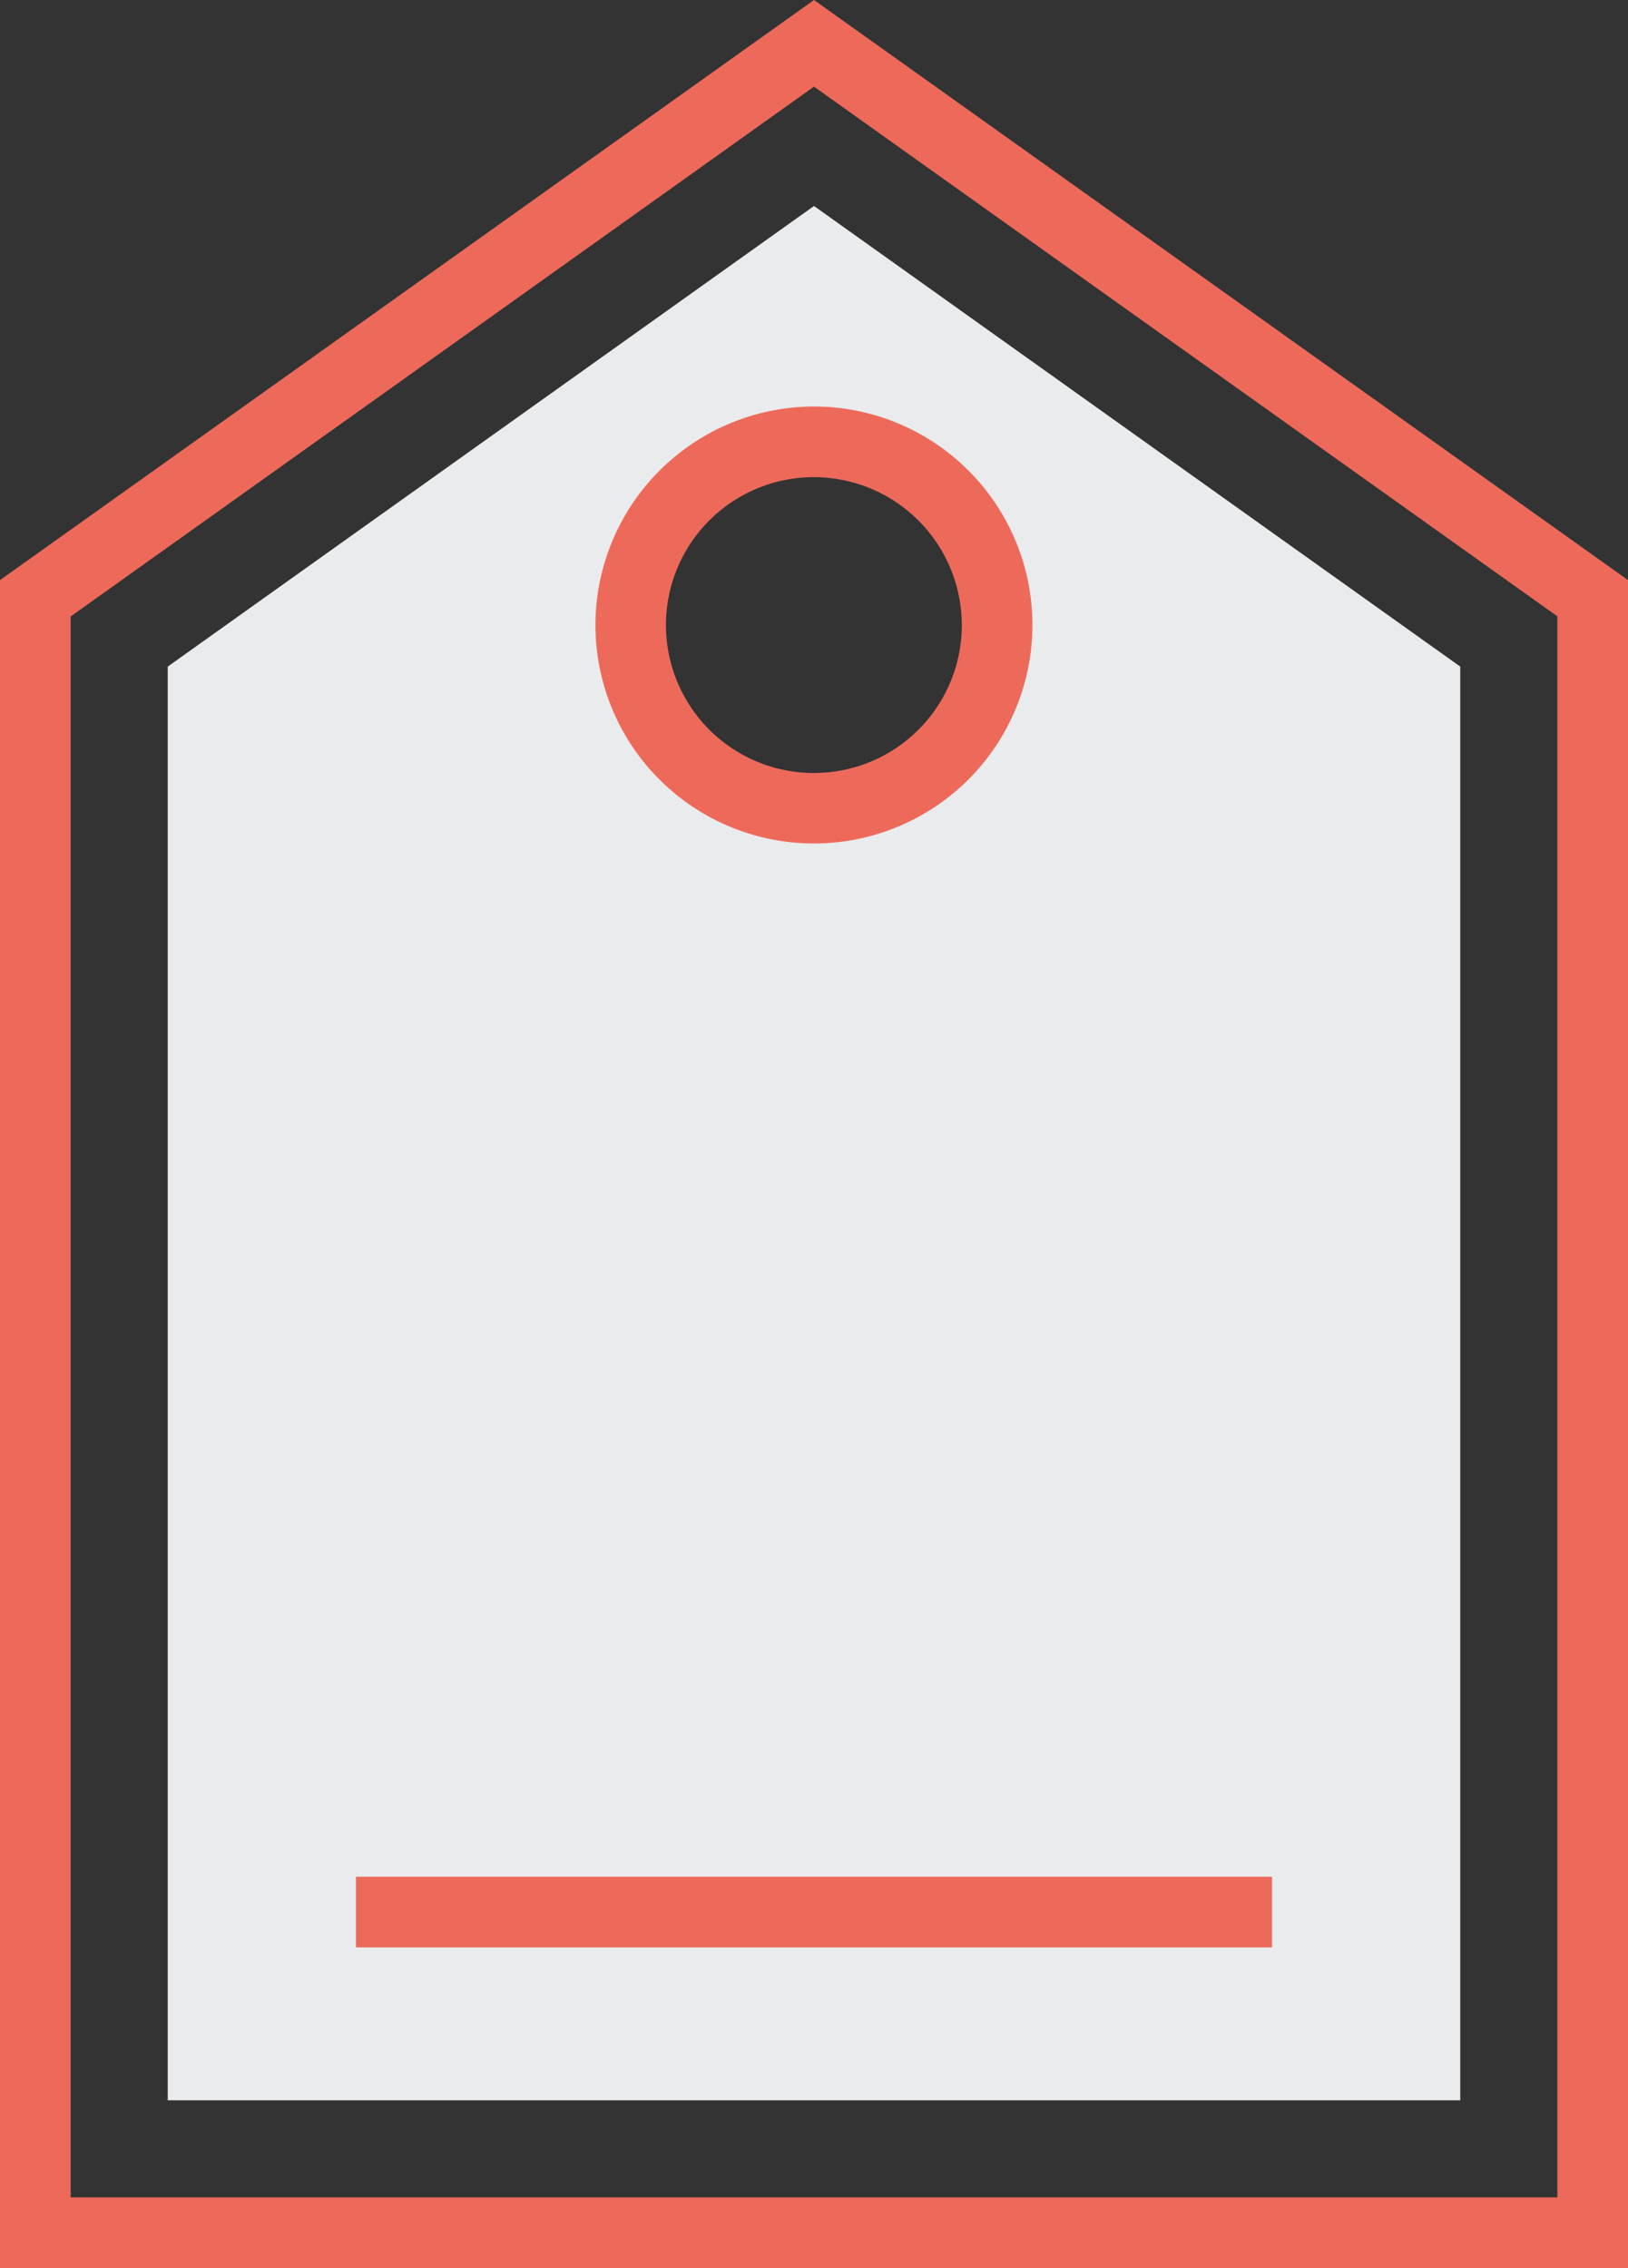
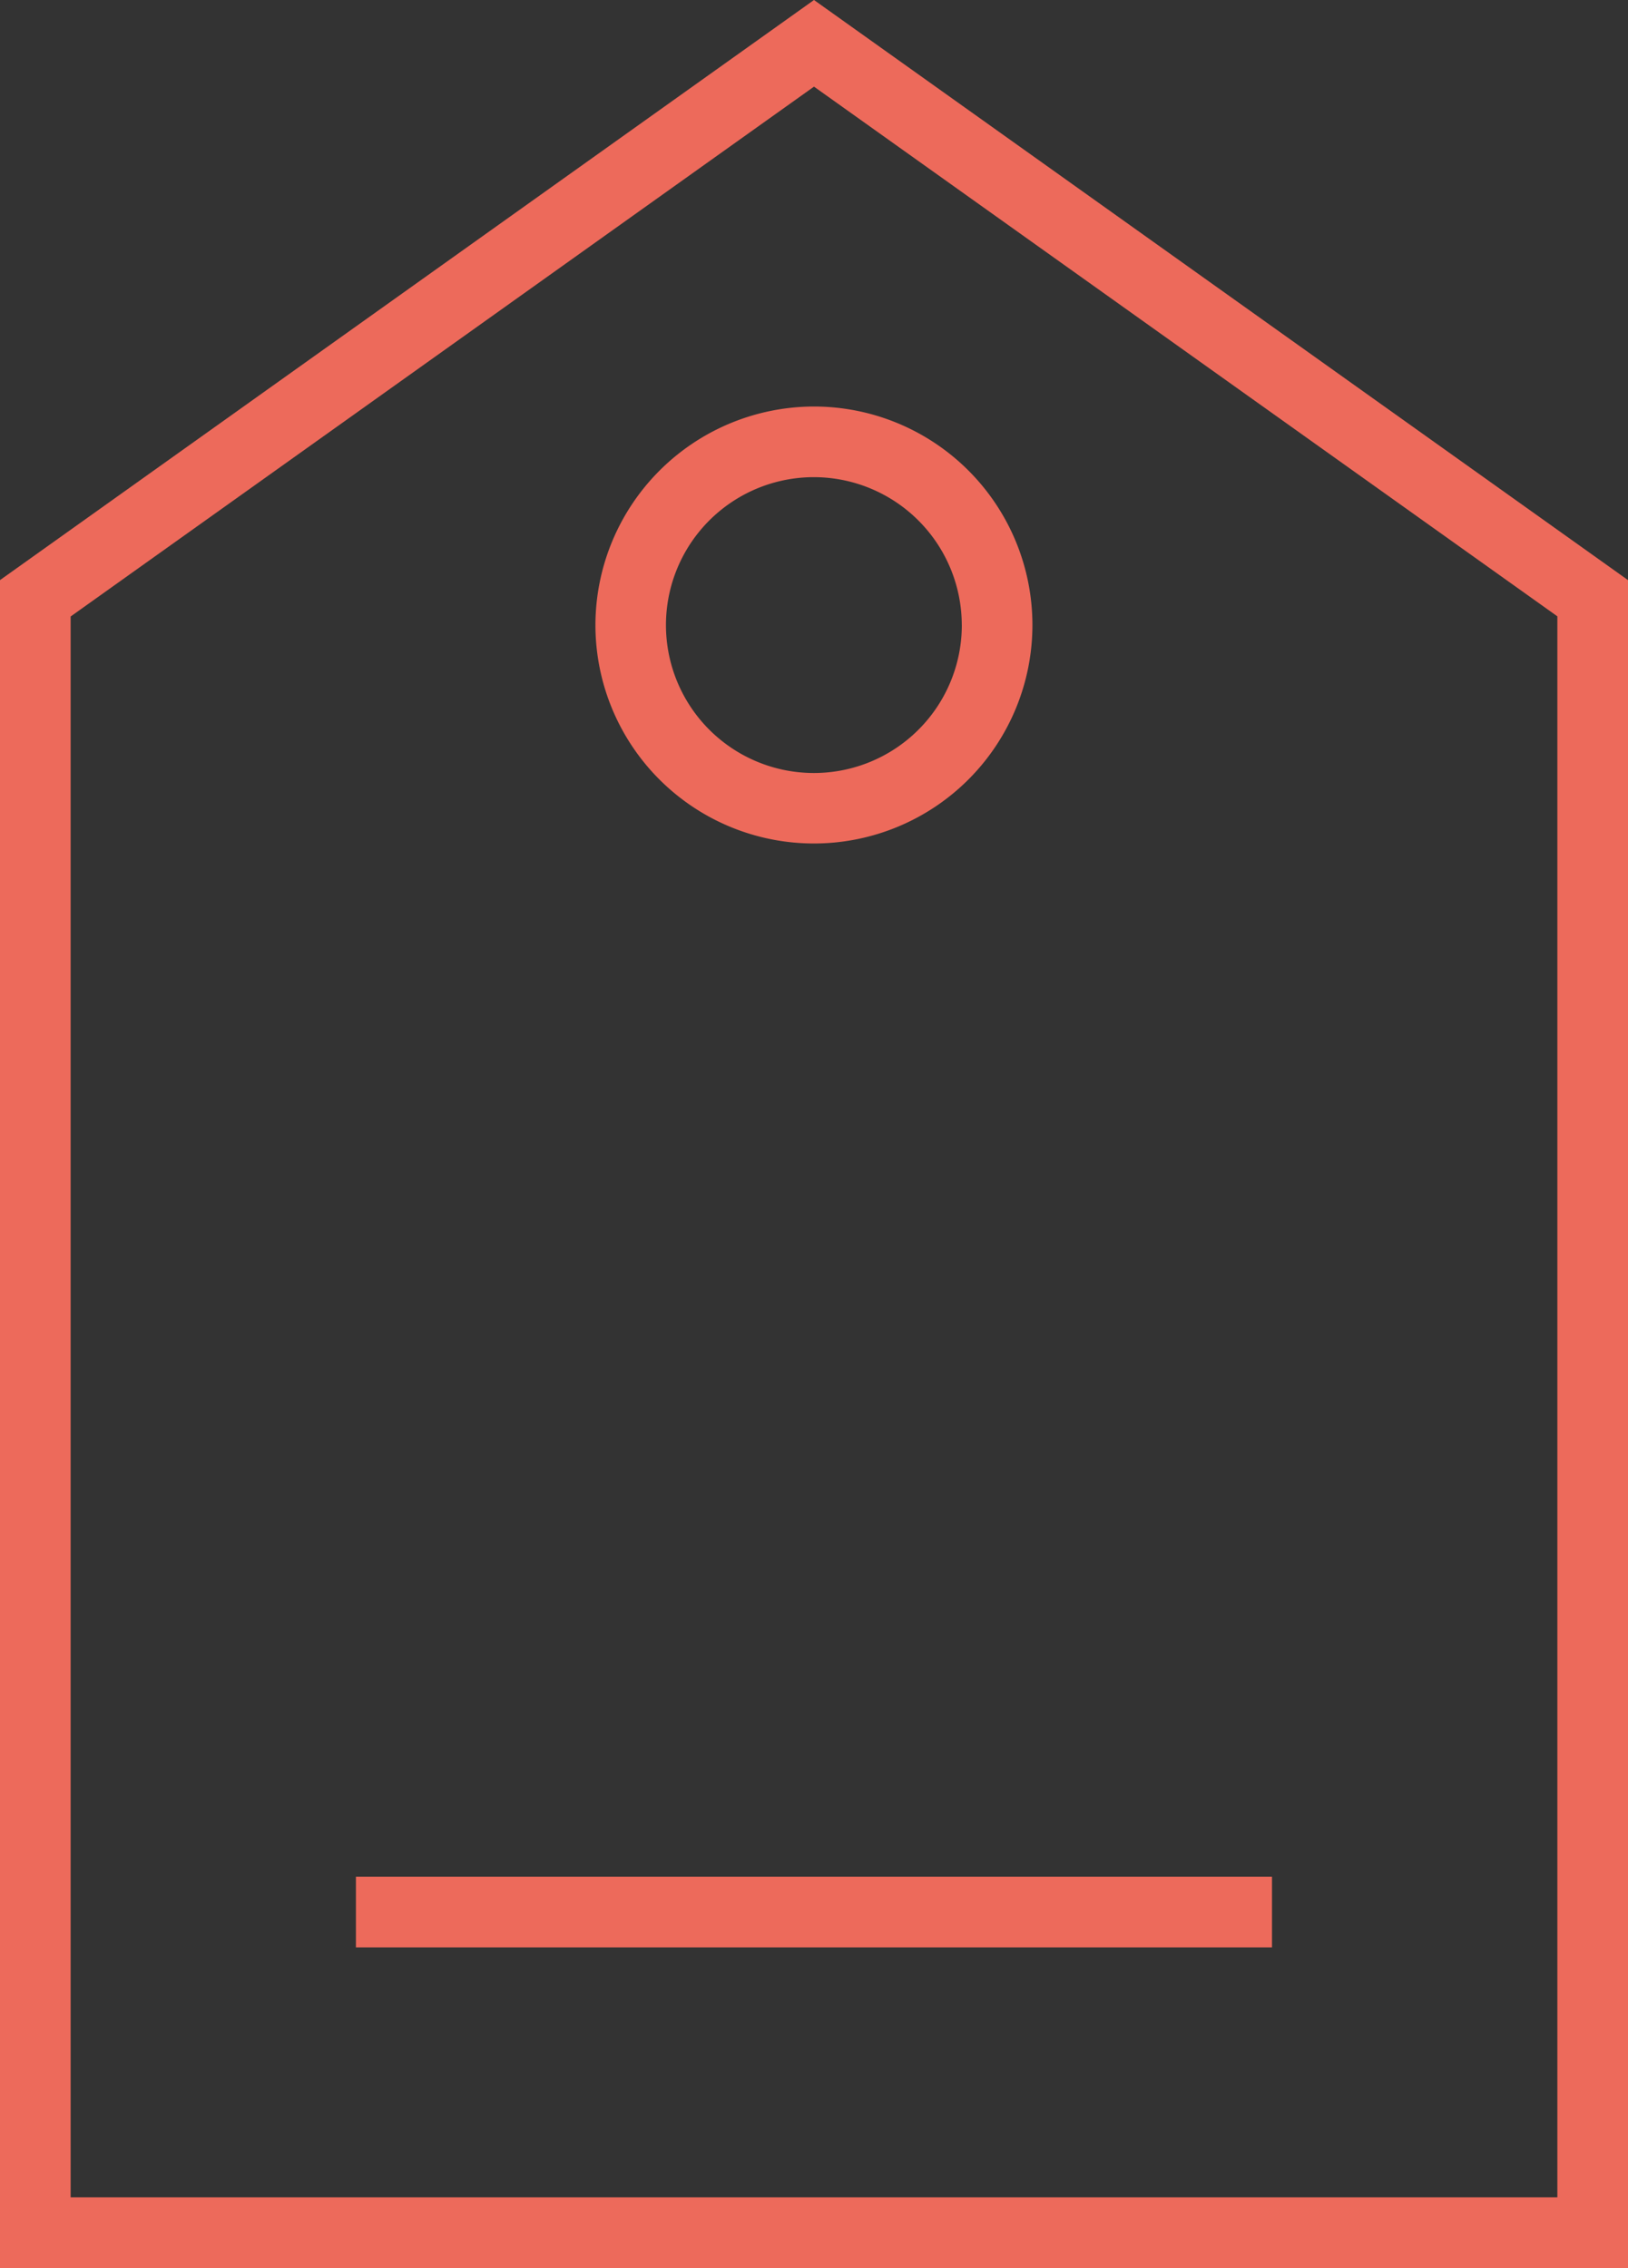
<svg xmlns="http://www.w3.org/2000/svg" width="43.216" height="60.209" viewBox="0 0 43.216 60.209">
  <rect x="0" y="0" width="43.216" height="60.209" fill="#333333" stroke="none" />
  <g id="icon_2" transform="translate(-72.253)">
-     <path id="Path_732" data-name="Path 732" d="M127.274,46.495,110.119,58.723V96.784h34.31V58.723Zm0,15.989a4.864,4.864,0,1,1,4.864-4.864,4.864,4.864,0,0,1-4.864,4.864Z" transform="translate(-33.413 -41.027)" fill="#eaebec" />
    <g id="Group_318" data-name="Group 318" transform="translate(72.253)">
      <path id="Path_733" data-name="Path 733" d="M93.861,0,72.253,15.4V60.209h43.216V15.4Zm19.733,58.334H74.128V16.366L93.861,2.3l19.733,14.062Z" transform="translate(-72.253)" fill="#ed6a5b" />
      <rect id="Rectangle_119" data-name="Rectangle 119" width="24.318" height="1.875" transform="translate(9.448 49.822)" fill="#ed6a5b" />
      <path id="Path_734" data-name="Path 734" d="M206.665,97.573a5.8,5.8,0,1,0,5.8-5.8h0A5.809,5.809,0,0,0,206.665,97.573Zm9.726,0a3.927,3.927,0,1,1-3.928-3.925h0a3.93,3.93,0,0,1,3.927,3.925Z" transform="translate(-190.859 -80.981)" fill="#ed6a5b" />
    </g>
  </g>
</svg>